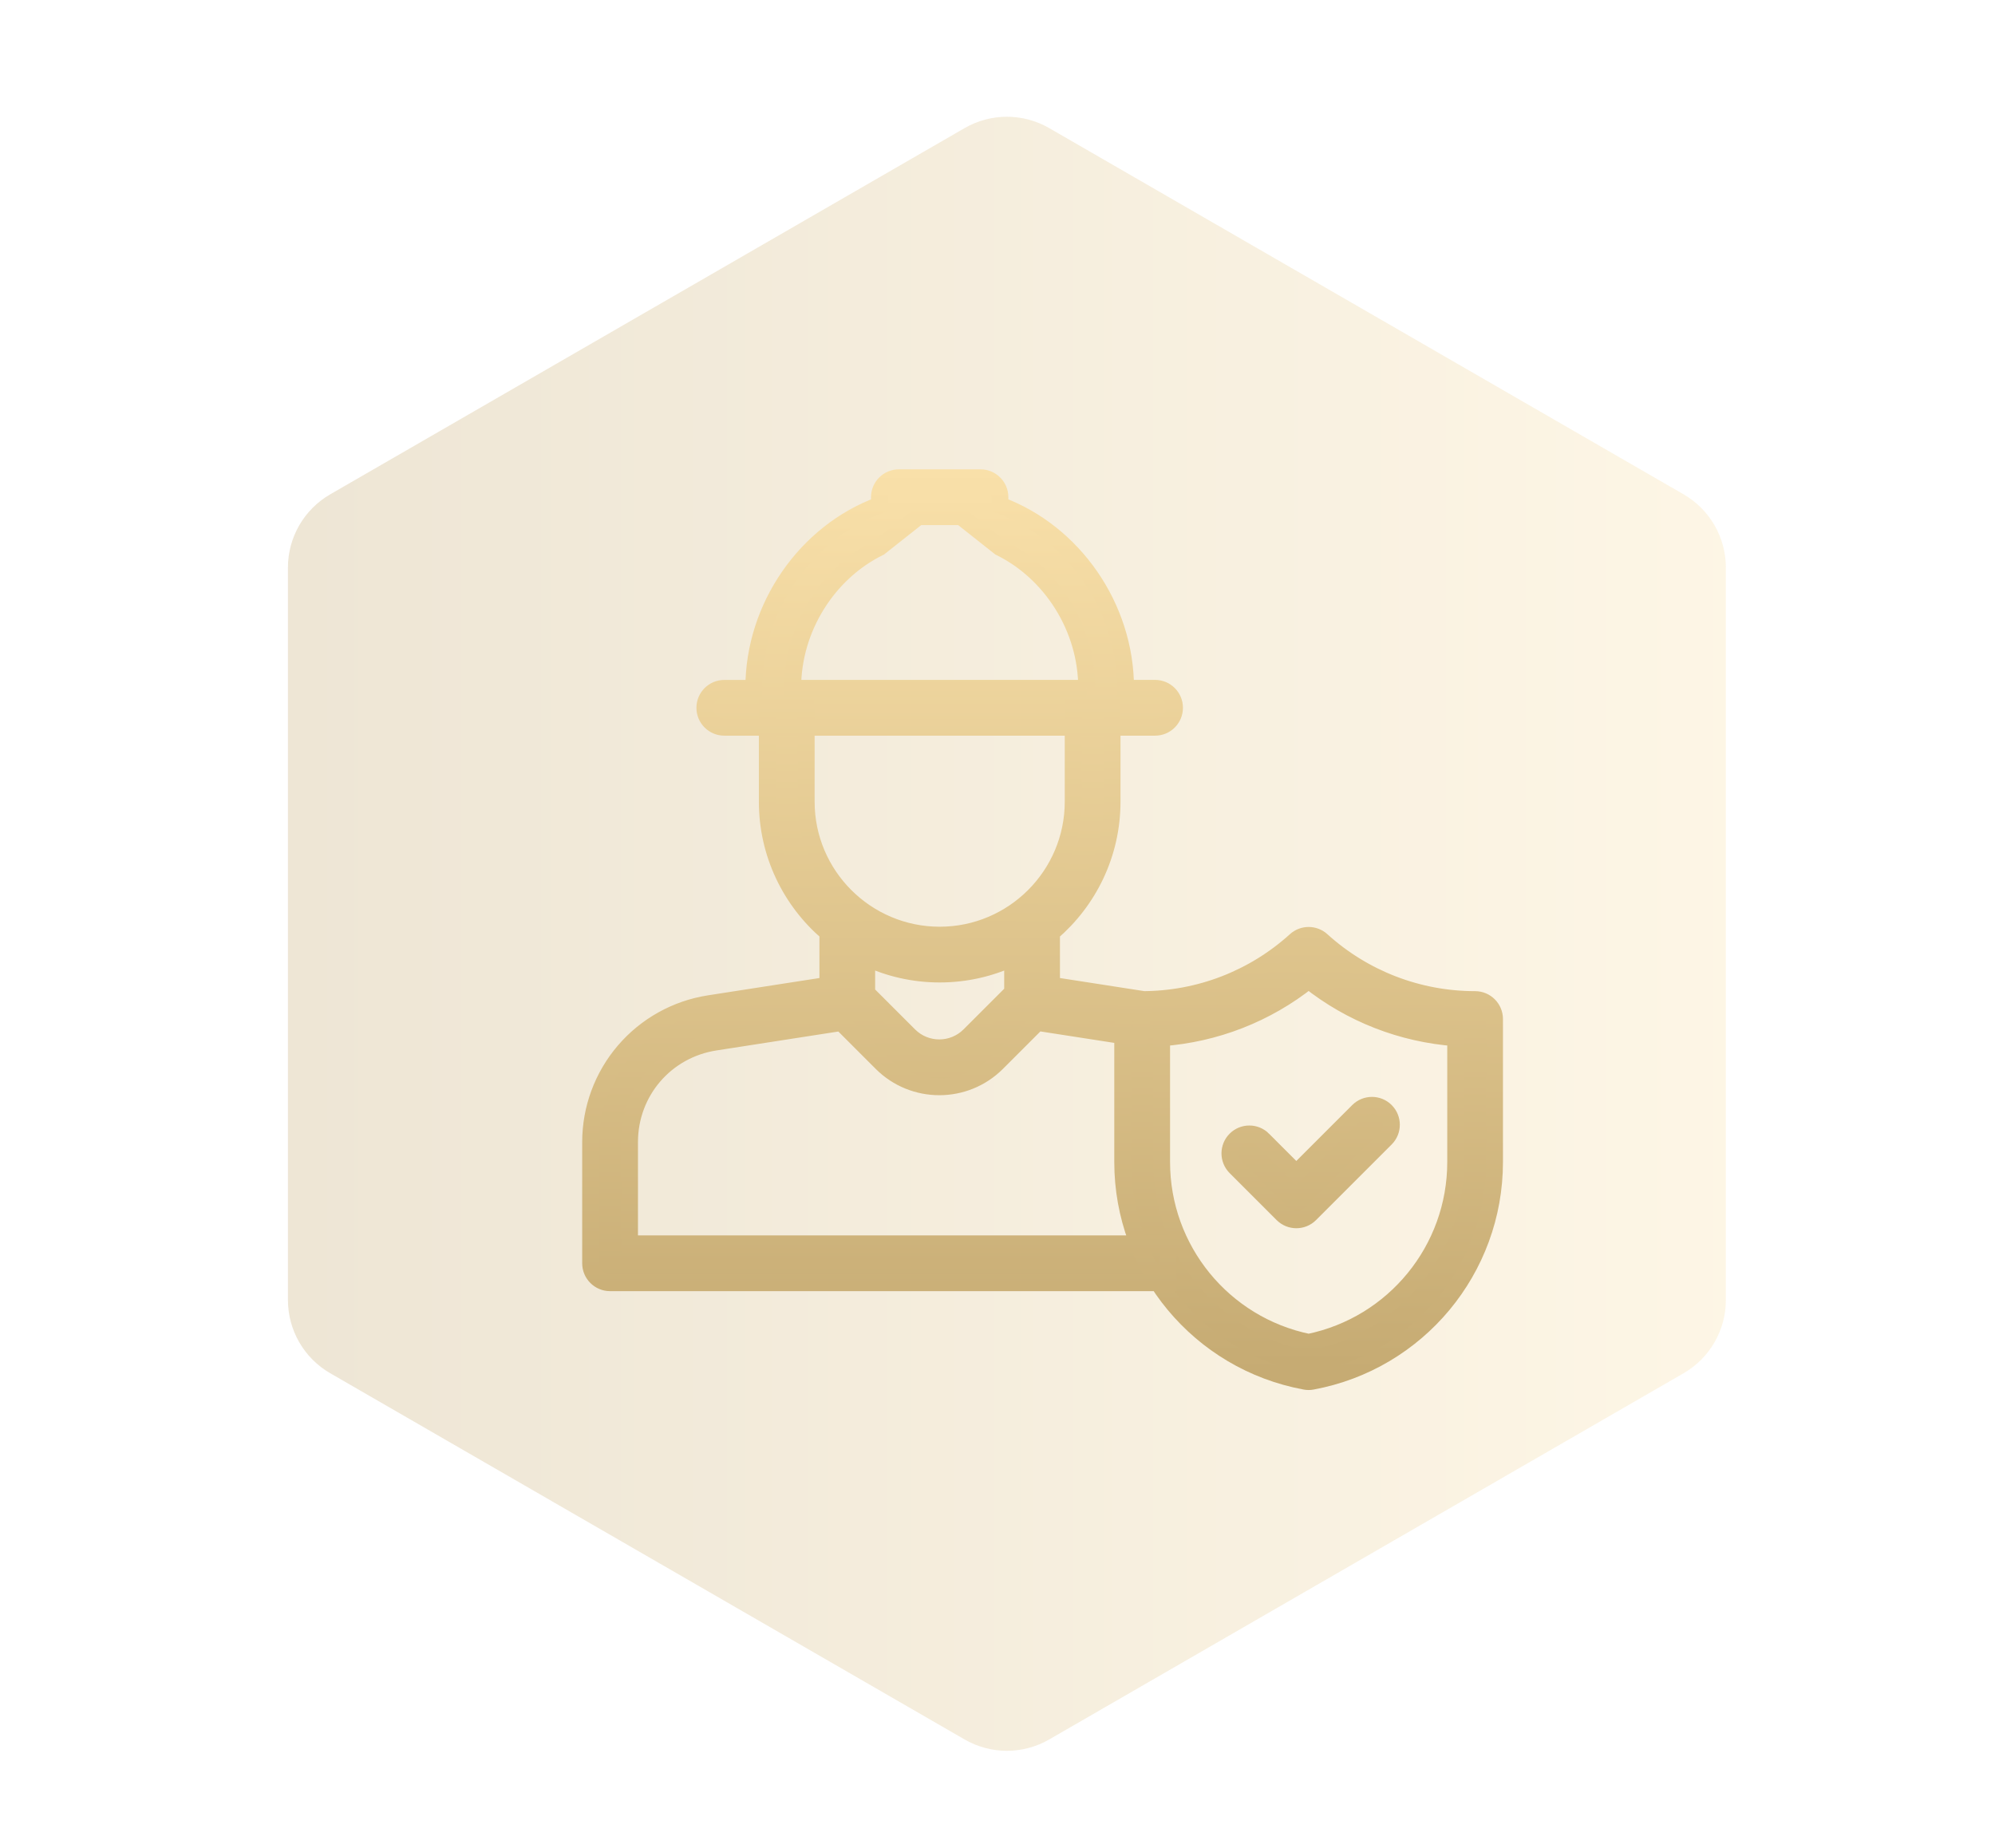
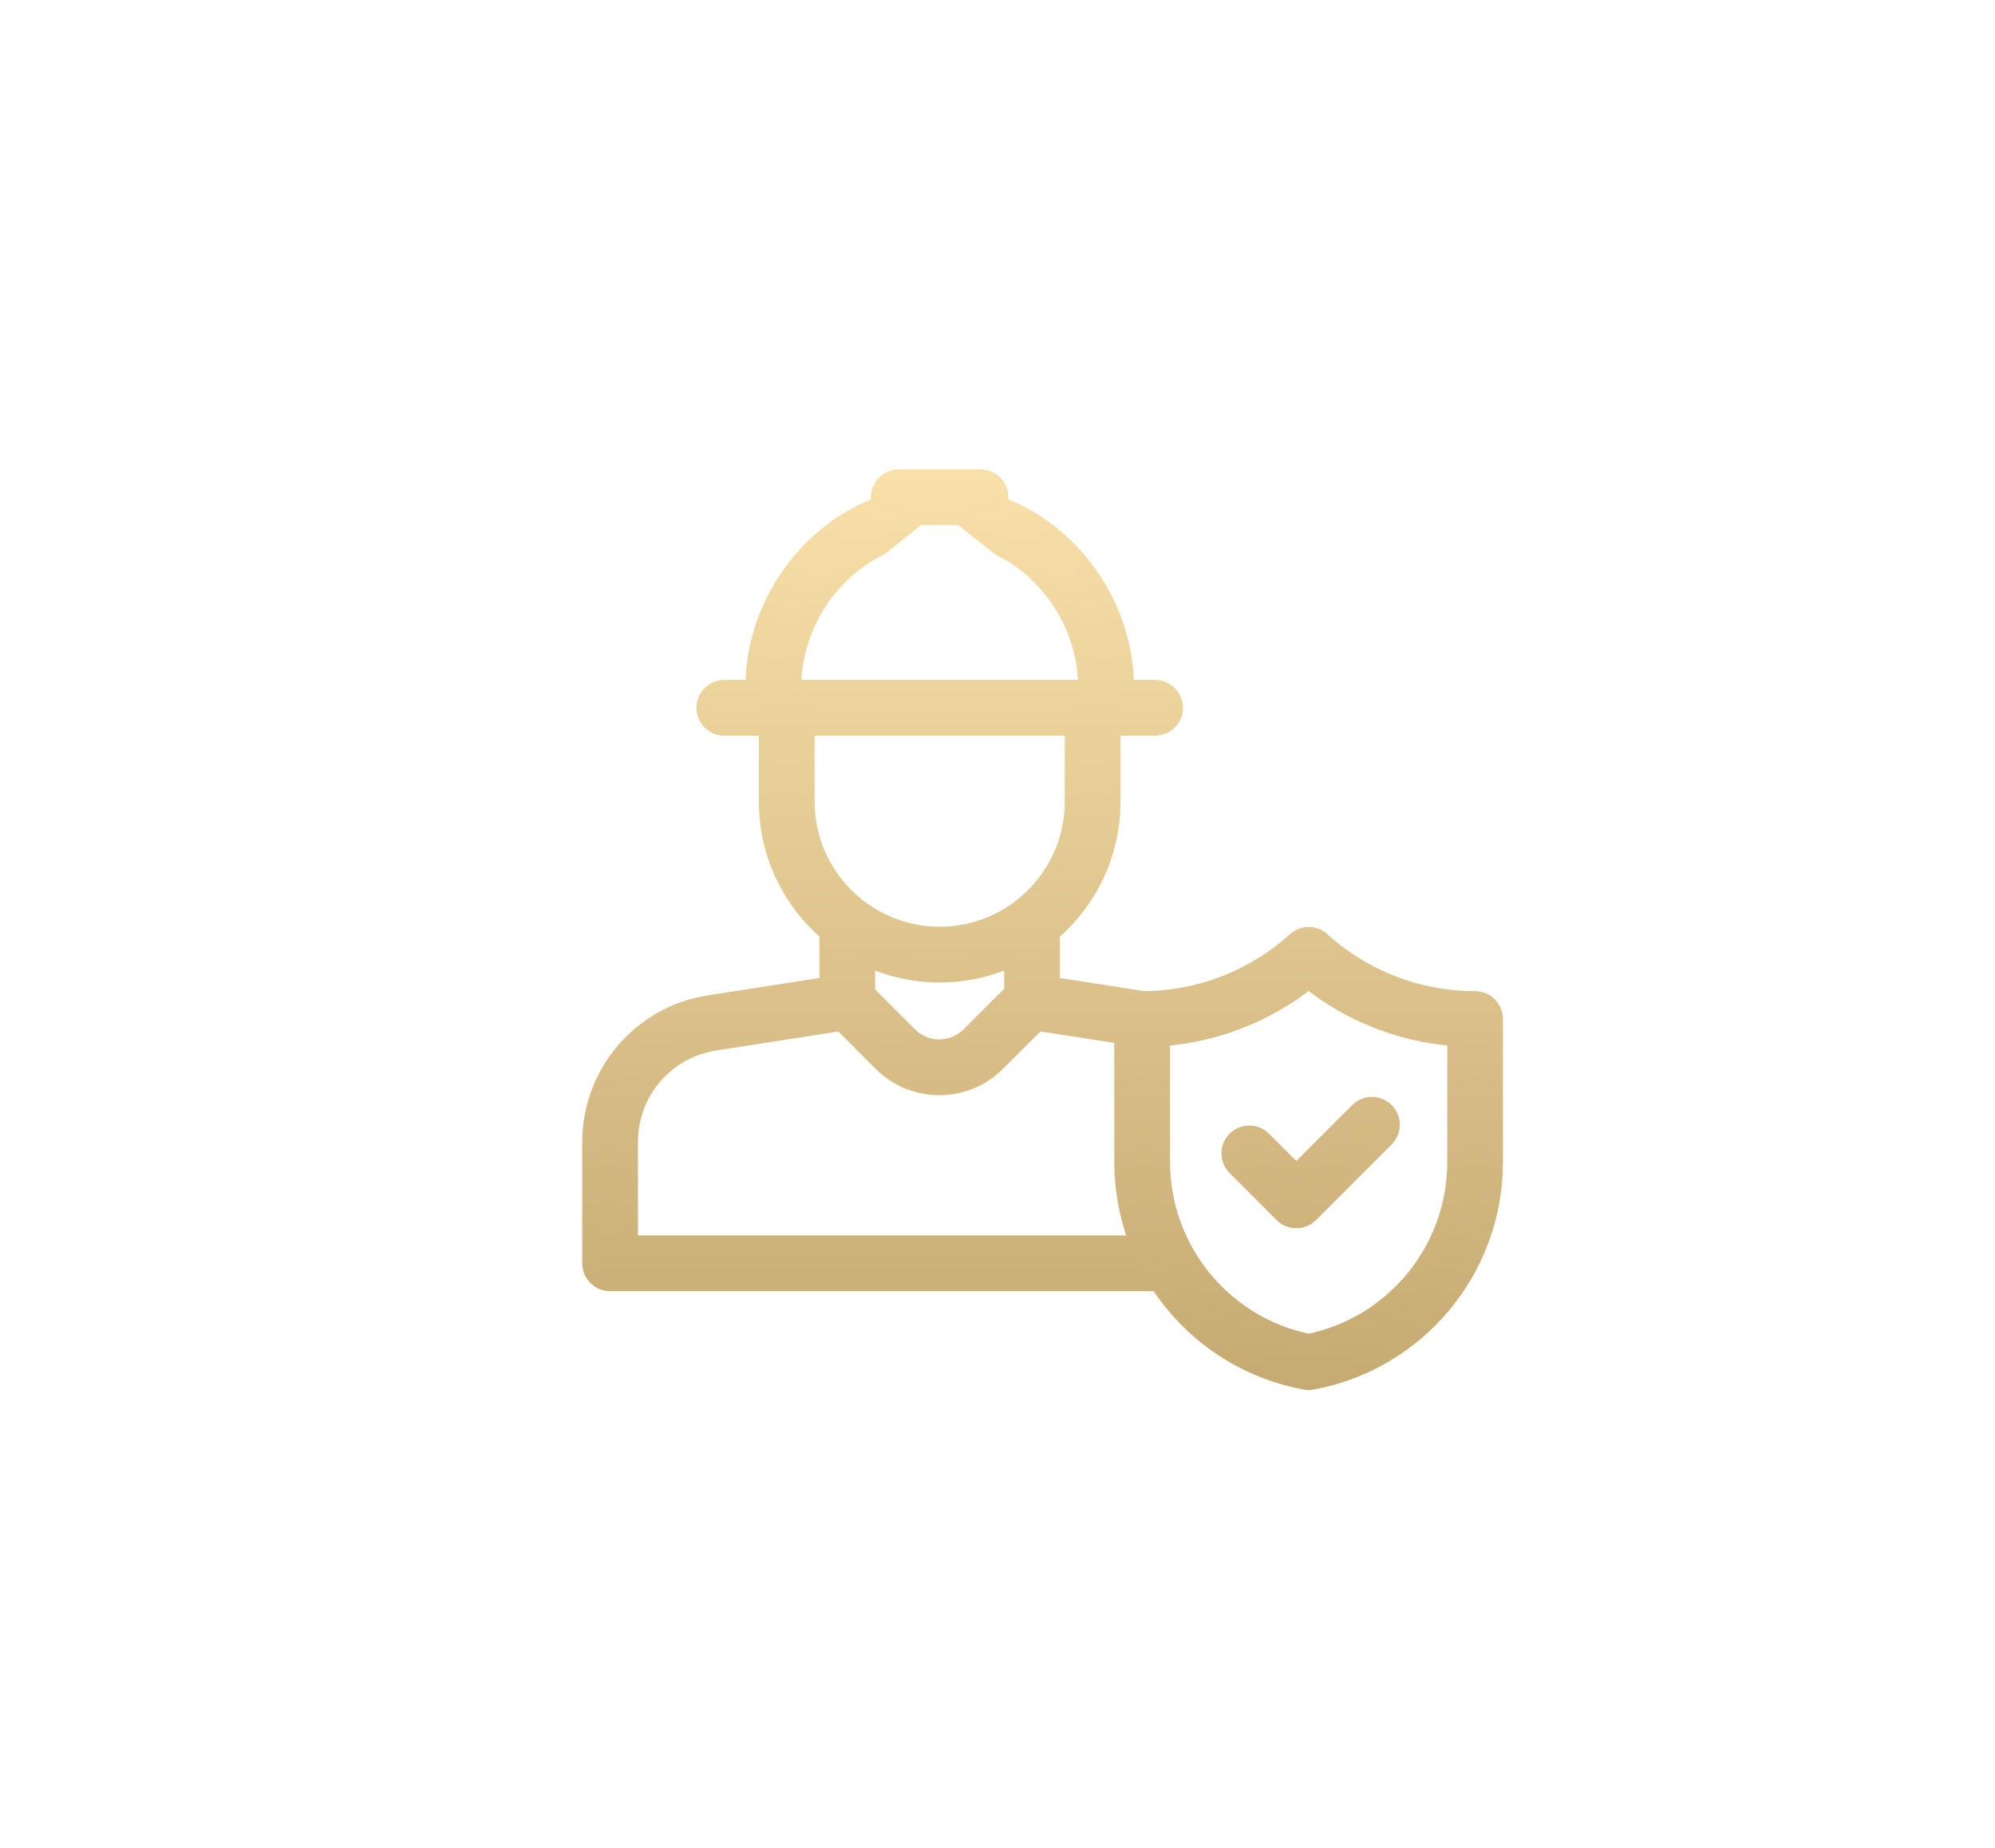
<svg xmlns="http://www.w3.org/2000/svg" data-name="Ebene 1" id="Ebene_1" viewBox="0 0 589.74 546.37">
  <defs>
    <style>
      .cls-1 {
        fill: url(#Unbenannter_Verlauf_10-2);
        stroke: url(#Unbenannter_Verlauf_10-3);
        stroke-miterlimit: 10;
        stroke-width: 5px;
      }

      .cls-2 {
        opacity: .3;
      }

      .cls-3 {
        fill: url(#Unbenannter_Verlauf_10);
      }
    </style>
    <linearGradient data-name="Unbenannter Verlauf 10" gradientUnits="userSpaceOnUse" id="Unbenannter_Verlauf_10" x1="85.12" x2="510.18" y1="276.06" y2="276.06">
      <stop offset="0" stop-color="#c5aa72" />
      <stop offset="1" stop-color="#f9e0a9" />
    </linearGradient>
    <linearGradient data-name="Unbenannter Verlauf 10" href="#Unbenannter_Verlauf_10" id="Unbenannter_Verlauf_10-2" x1="308.2" x2="308.2" y1="408.44" y2="141.24" />
    <linearGradient data-name="Unbenannter Verlauf 10" href="#Unbenannter_Verlauf_10" id="Unbenannter_Verlauf_10-3" x1="308.2" x2="308.2" y1="410.94" y2="138.74" />
  </defs>
  <g class="cls-2">
-     <path class="cls-3" d="M85.12,167.79v216.54c0,8.93,4.76,17.18,12.5,21.65l187.53,108.27c7.74,4.47,17.26,4.47,25,0l187.53-108.27c7.74-4.47,12.5-12.72,12.5-21.65v-216.54c0-8.93-4.76-17.18-12.5-21.65l-187.53-108.27c-7.74-4.47-17.26-4.47-25,0l-187.53,108.27c-7.74,4.47-12.5,12.72-12.5,21.65Z" />
-   </g>
+     </g>
  <path class="cls-1" d="M223.66,367.73h-37.57v-30.1c0-14.85,10.65-27.28,25.32-29.55l37.28-5.79,11.94,11.94c4.7,4.7,10.87,7.05,17.04,7.05s12.34-2.35,17.04-7.05l11.97-11.97,30.08,4.67,1.76-11.35-27.69-4.3v-15.54c10.94-9.35,17.9-23.25,17.9-38.74v-27.77h-11.48v27.77c0,21.76-17.71,39.47-39.47,39.47s-39.47-17.71-39.47-39.47v-27.77h-11.48v27.77c0,15.49,6.95,29.39,17.9,38.74v15.54l-35.09,5.45c-9.75,1.51-18.66,6.48-25.08,13.97-6.42,7.49-9.96,17.06-9.96,26.93v35.84c0,3.17,2.57,5.74,5.74,5.74h164.96v-11.48h-121.65ZM256.21,283.15c6.55,3.08,13.87,4.8,21.57,4.8s15.02-1.72,21.57-4.8v10.19l-12.76,12.76c-4.92,4.92-12.93,4.92-17.85,0l-12.54-12.54v-10.41h0ZM347.19,209.24c0-3.17-2.57-5.74-5.74-5.74h-8.73v-.14c0-23.91-15.4-45.98-37.14-54.01v-2.36c0-3.17-2.57-5.74-5.74-5.74h-24.12c-3.17,0-5.74,2.57-5.74,5.74v2.36c-21.75,8.03-37.14,30.09-37.14,54.02v.14h-8.73c-3.17,0-5.74,2.57-5.74,5.74s2.57,5.74,5.74,5.74h127.34c3.17,0,5.74-2.57,5.74-5.74h0ZM321.24,203.5h-86.92v-.14c0-17.69,10.44-34.09,25.66-41.55l11.48-9.08h12.64l11.48,9.08c15.22,7.46,25.66,23.87,25.66,41.55v.14h0ZM436.06,295.52c-16.81,0-32.91-6.21-45.36-17.49-2.19-1.98-5.52-1.98-7.71,0-12.44,11.28-28.55,17.49-45.36,17.49-3.17,0-5.74,2.57-5.74,5.74v42.28c0,31.77,22.67,59.02,53.91,64.8.34.06.7.1,1.04.1s.7-.03,1.04-.1c31.24-5.78,53.91-33.04,53.91-64.8v-42.28c0-3.17-2.57-5.74-5.74-5.74h0ZM430.32,343.54c0,25.88-18.22,48.13-43.47,53.31-25.25-5.18-43.47-27.43-43.47-53.31v-36.74c15.89-1.15,31.01-7.05,43.47-16.98,12.46,9.93,27.58,15.83,43.47,16.98v36.74ZM373.38,336.92c-2.24-2.24-5.88-2.24-8.12,0s-2.24,5.88,0,8.12l13.89,13.89c1.12,1.12,2.59,1.68,4.06,1.68s2.94-.56,4.06-1.68l22.35-22.35c2.24-2.24,2.24-5.88,0-8.12-2.24-2.24-5.88-2.24-8.12,0l-18.3,18.3-9.83-9.83Z" />
</svg>